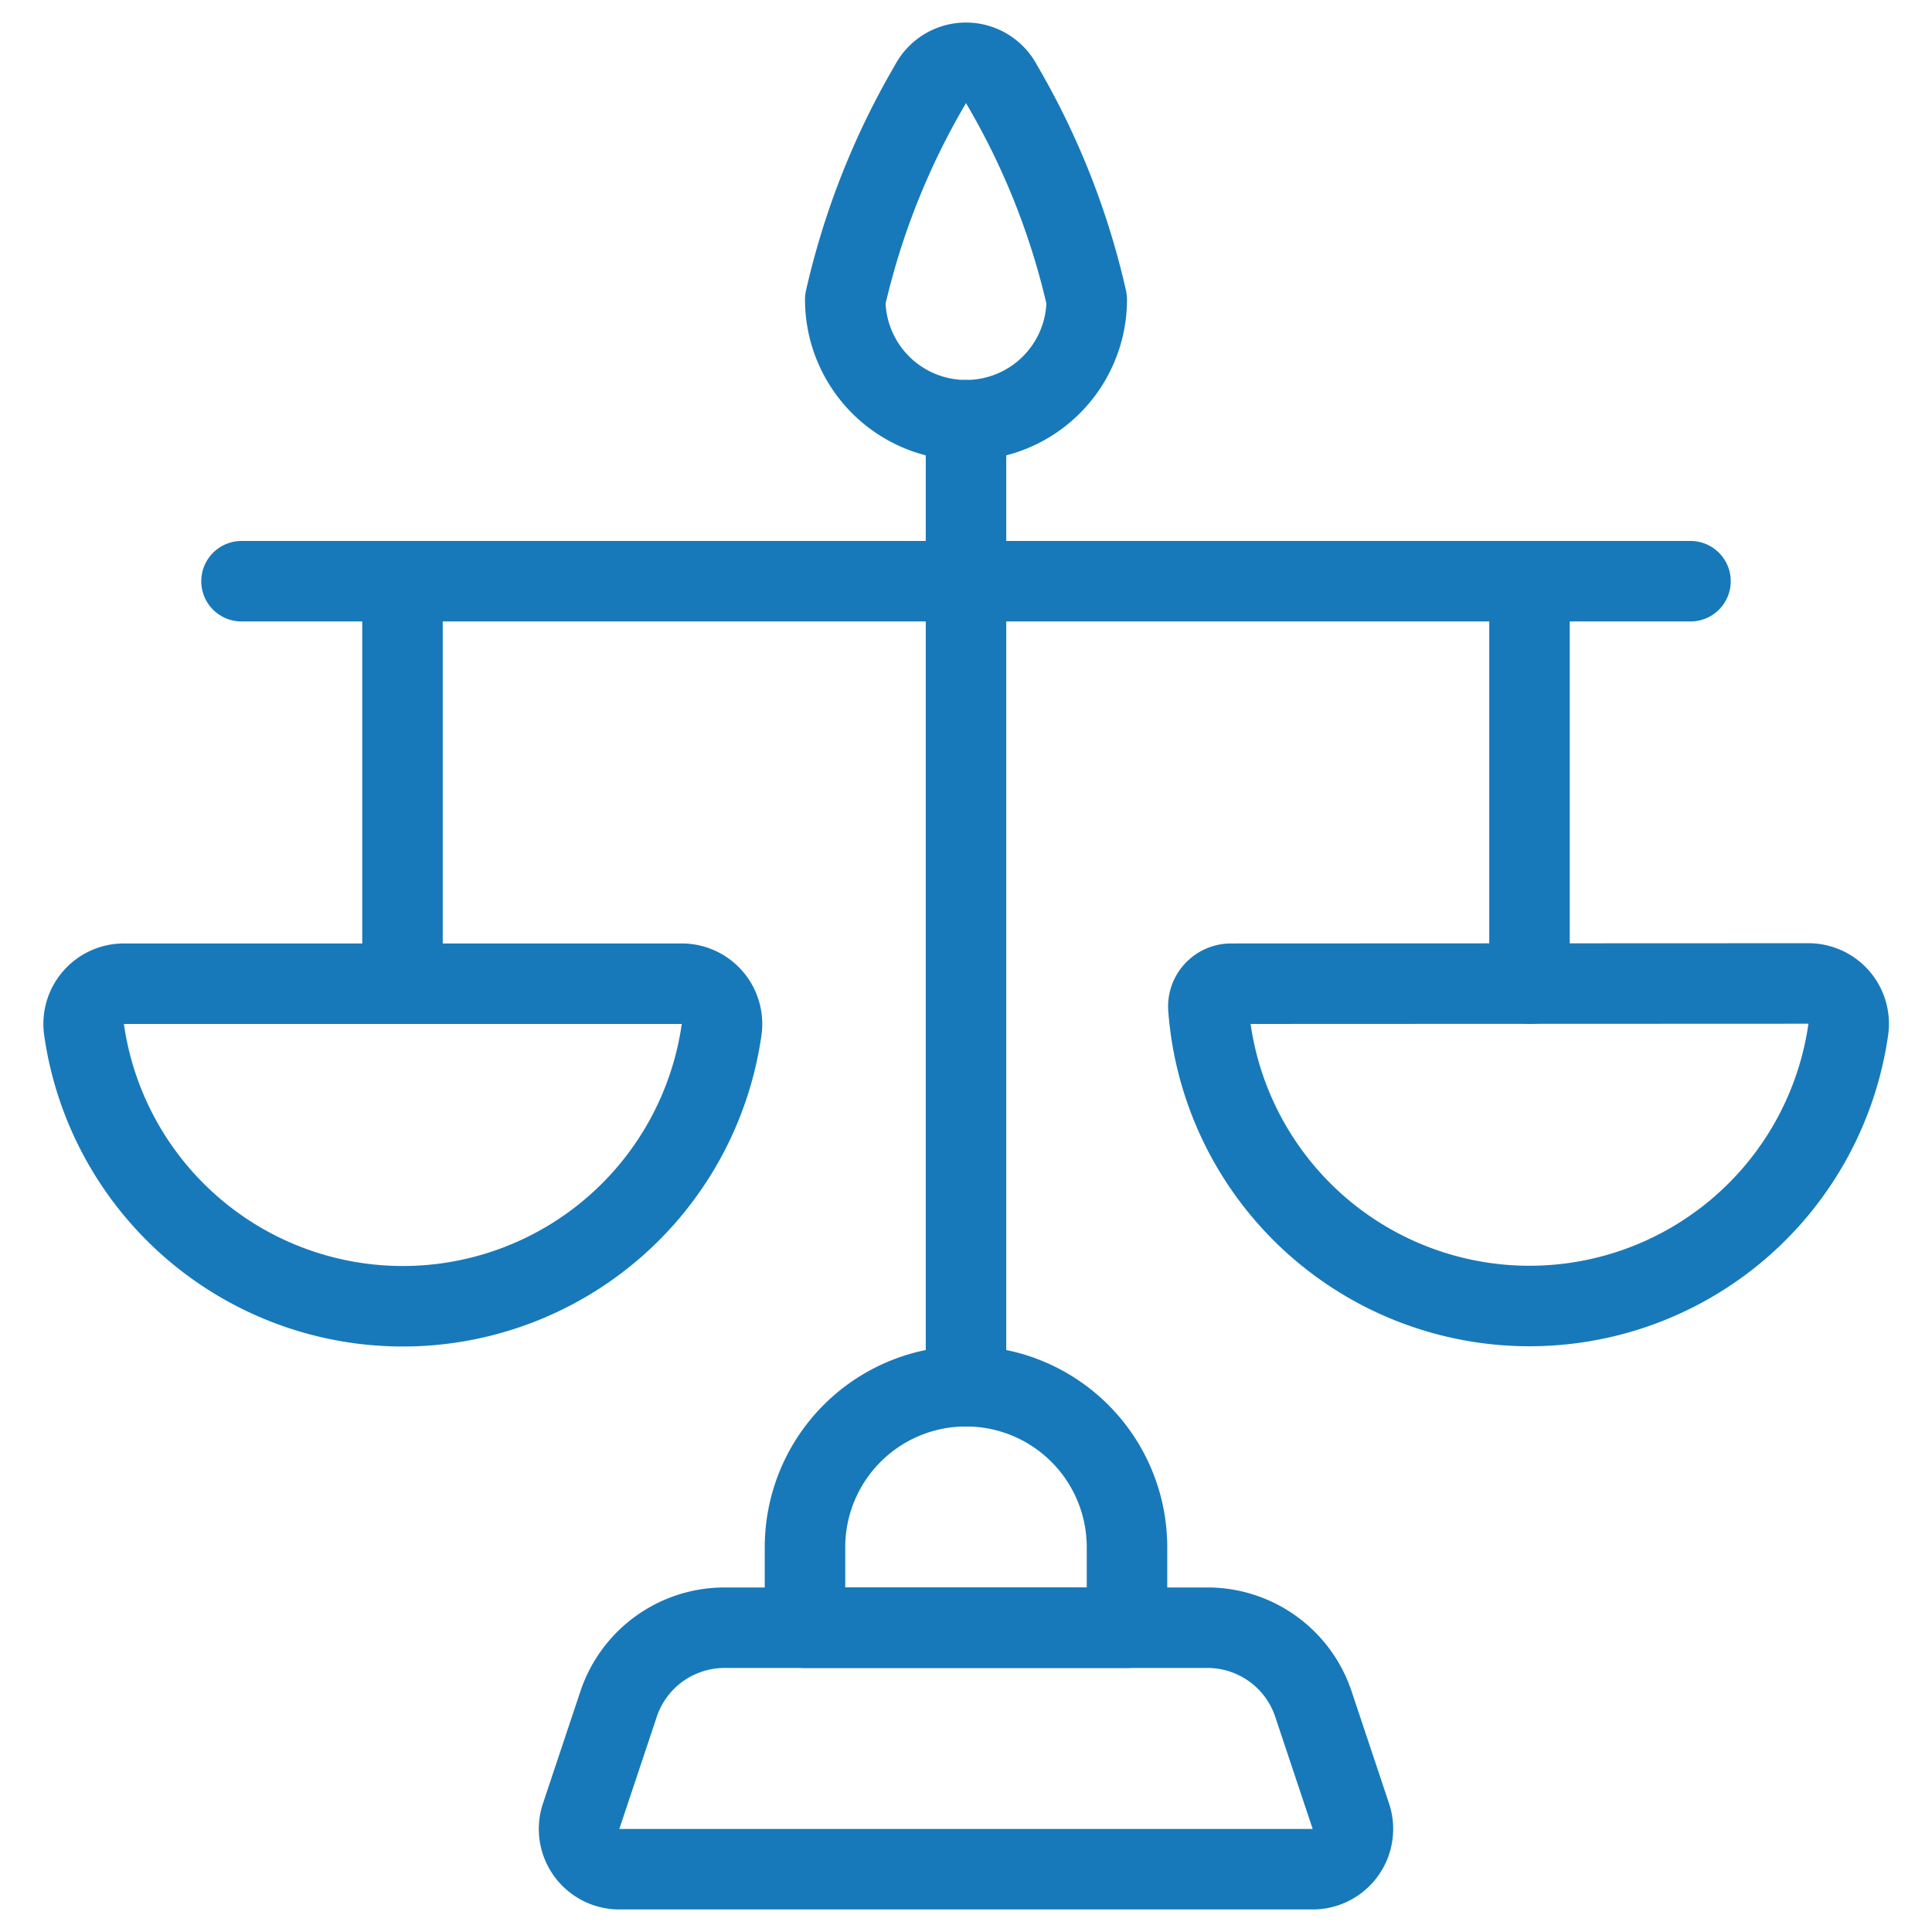
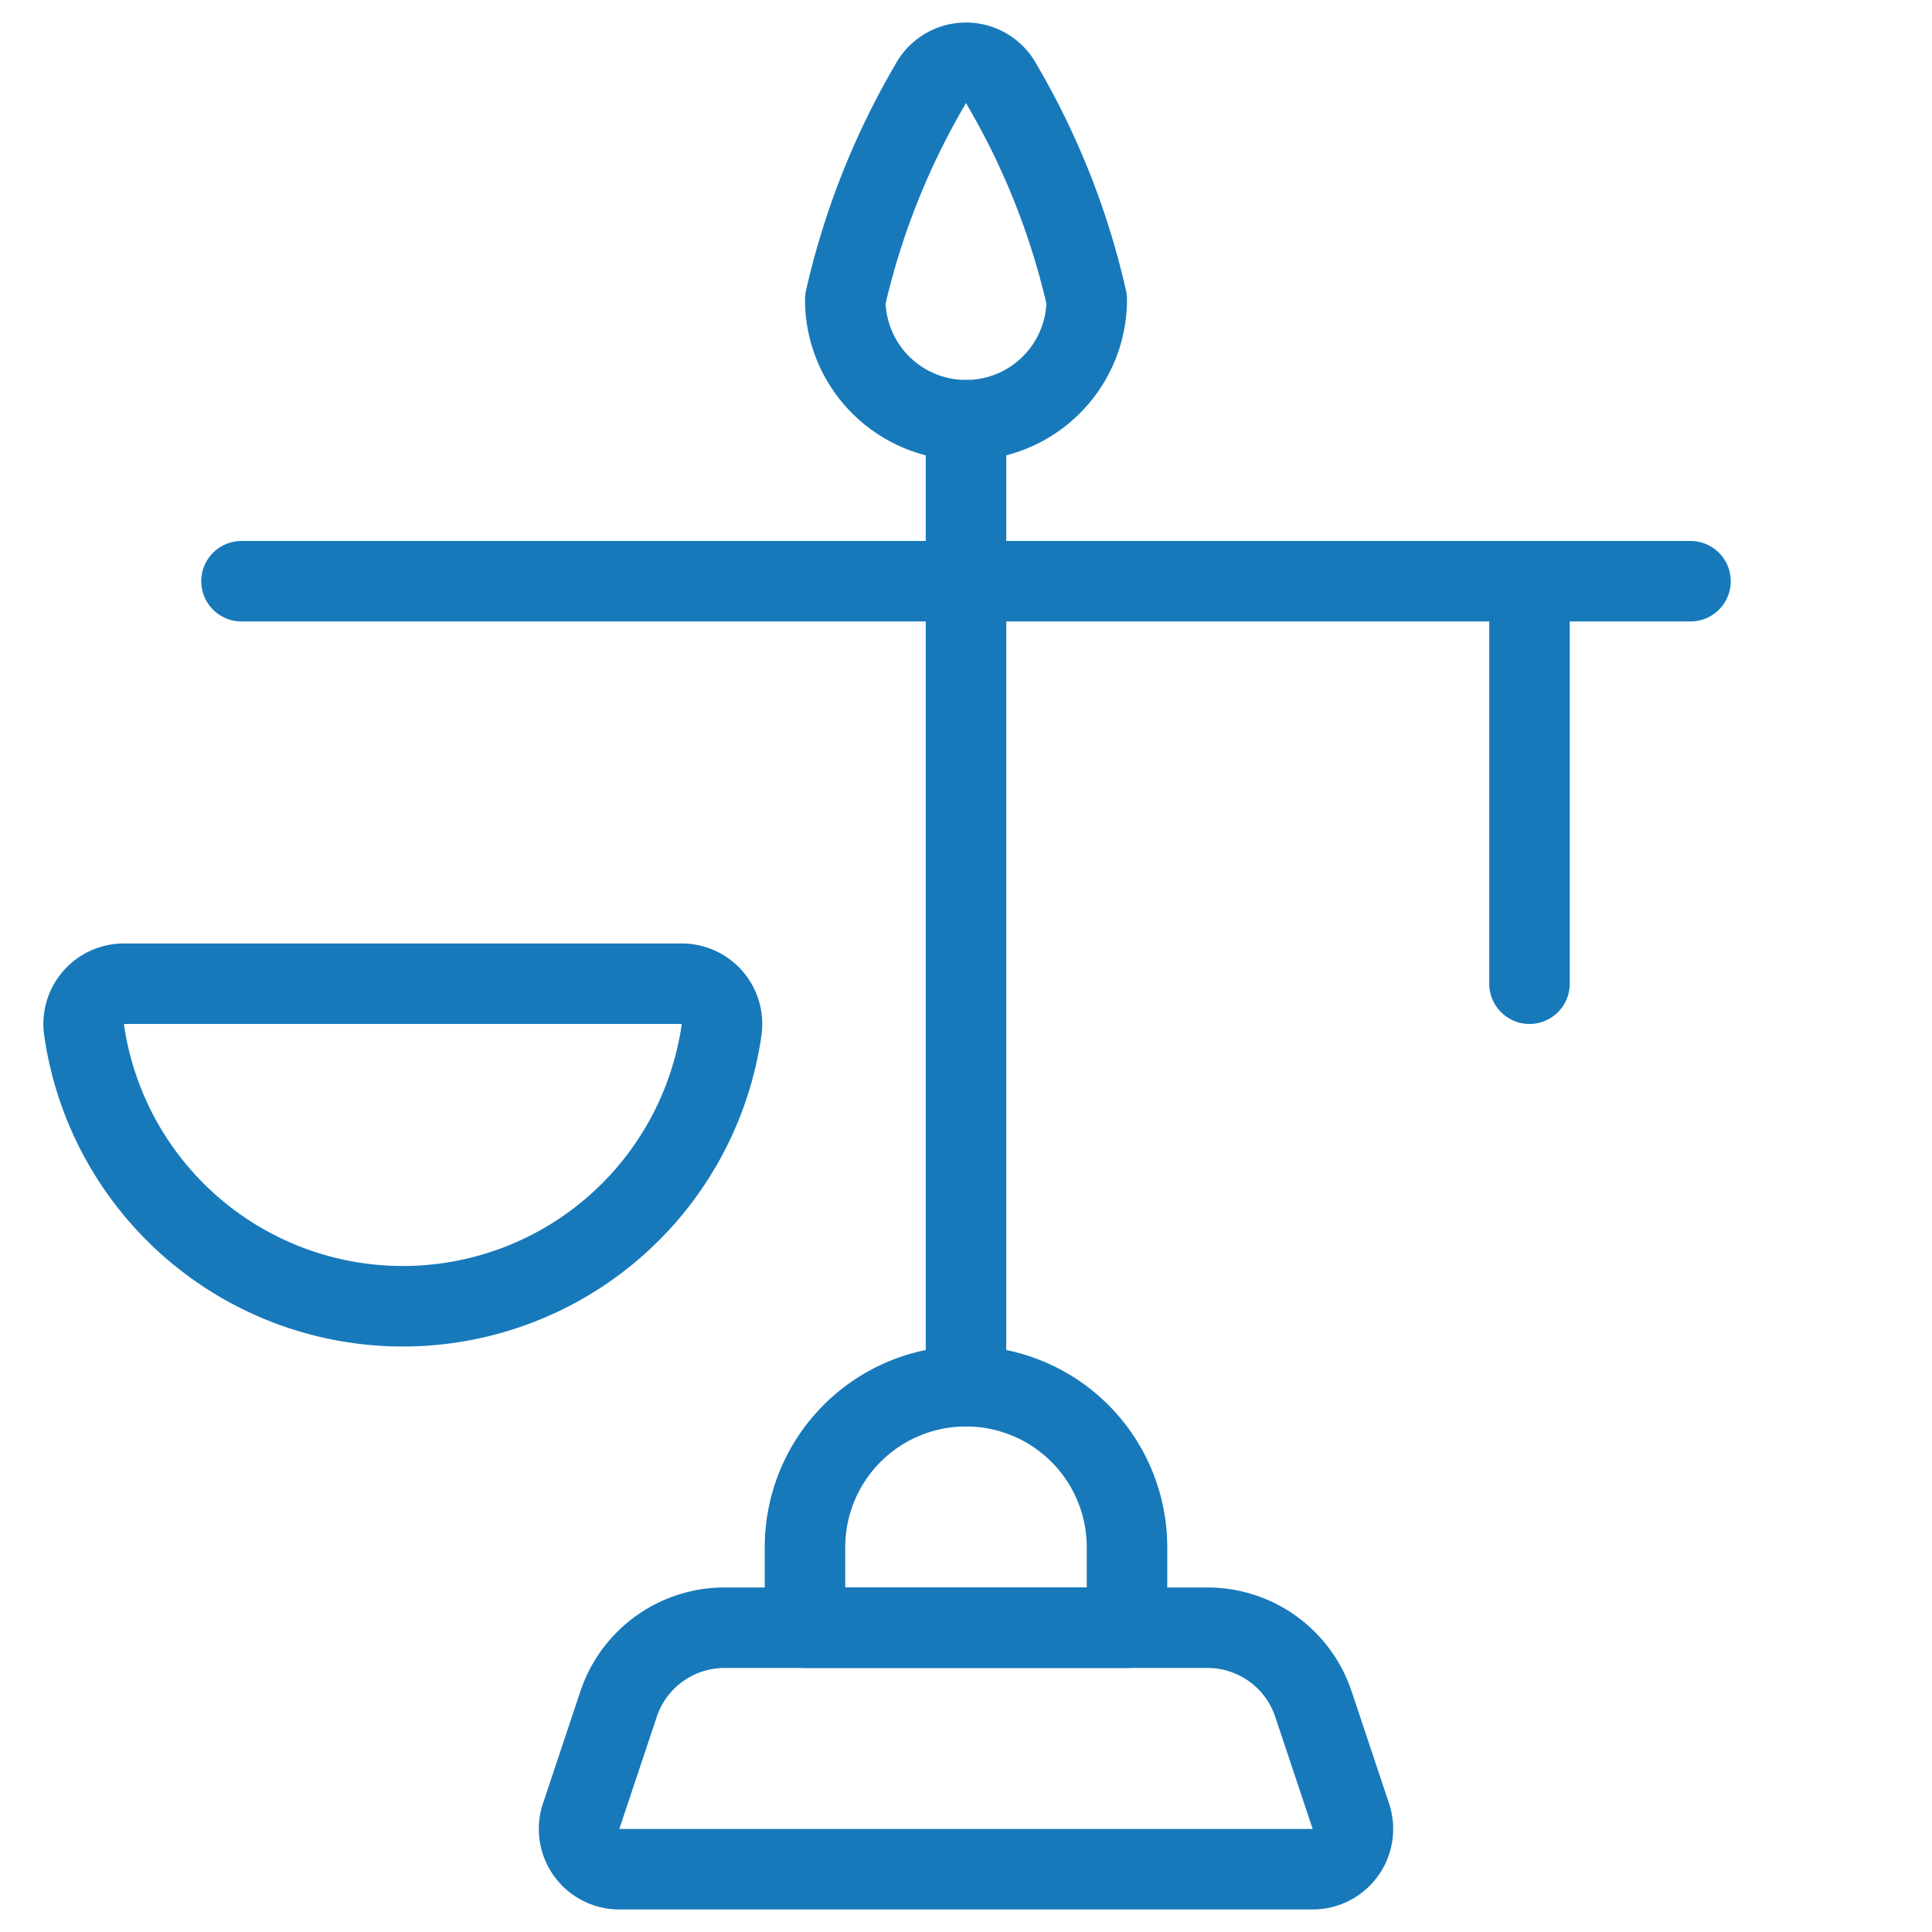
<svg xmlns="http://www.w3.org/2000/svg" viewBox="0 0 24 24" height="600" width="600">
  <path d="M16.781 22.562a.5.5 0 0 1-.475.658H7.694a.5.5 0 0 1-.475-.658l.465-1.393A1.388 1.388 0 0 1 9 20.22h6a1.388 1.388 0 0 1 1.316.949Z" fill="none" stroke="#1779ba" stroke-linecap="round" stroke-linejoin="round" />
  <path d="M14 20.22h-4v-1a2 2 0 0 1 4 0Z" fill="none" stroke="#1779ba" stroke-linecap="round" stroke-linejoin="round" />
  <path d="M12 17.22v-12" fill="none" stroke="#1779ba" stroke-linecap="round" stroke-linejoin="round" />
  <path d="M13.5 3.72a1.5 1.5 0 0 1-3 0 9.378 9.378 0 0 1 1.056-2.67.5.5 0 0 1 .888 0A9.333 9.333 0 0 1 13.5 3.72Z" fill="none" stroke="#1779ba" stroke-linecap="round" stroke-linejoin="round" />
  <path d="M3 7.22h18" fill="none" stroke="#1779ba" stroke-linecap="round" stroke-linejoin="round" />
-   <path d="M5 7.22v5" fill="none" stroke="#1779ba" stroke-linecap="round" stroke-linejoin="round" />
  <path d="M8.464 12.22a.5.5 0 0 1 .5.571 4 4 0 0 1-7.92 0 .5.5 0 0 1 .5-.571Z" fill="none" stroke="#1779ba" stroke-linecap="round" stroke-linejoin="round" />
  <path d="M19 7.22v5" fill="none" stroke="#1779ba" stroke-linecap="round" stroke-linejoin="round" />
-   <path d="M15.292 12.22a.283.283 0 0 0-.281.3 4 4 0 0 0 7.949.268.5.5 0 0 0-.5-.571Z" fill="none" stroke="#1779ba" stroke-linecap="round" stroke-linejoin="round" />
+   <path d="M15.292 12.22Z" fill="none" stroke="#1779ba" stroke-linecap="round" stroke-linejoin="round" />
</svg>